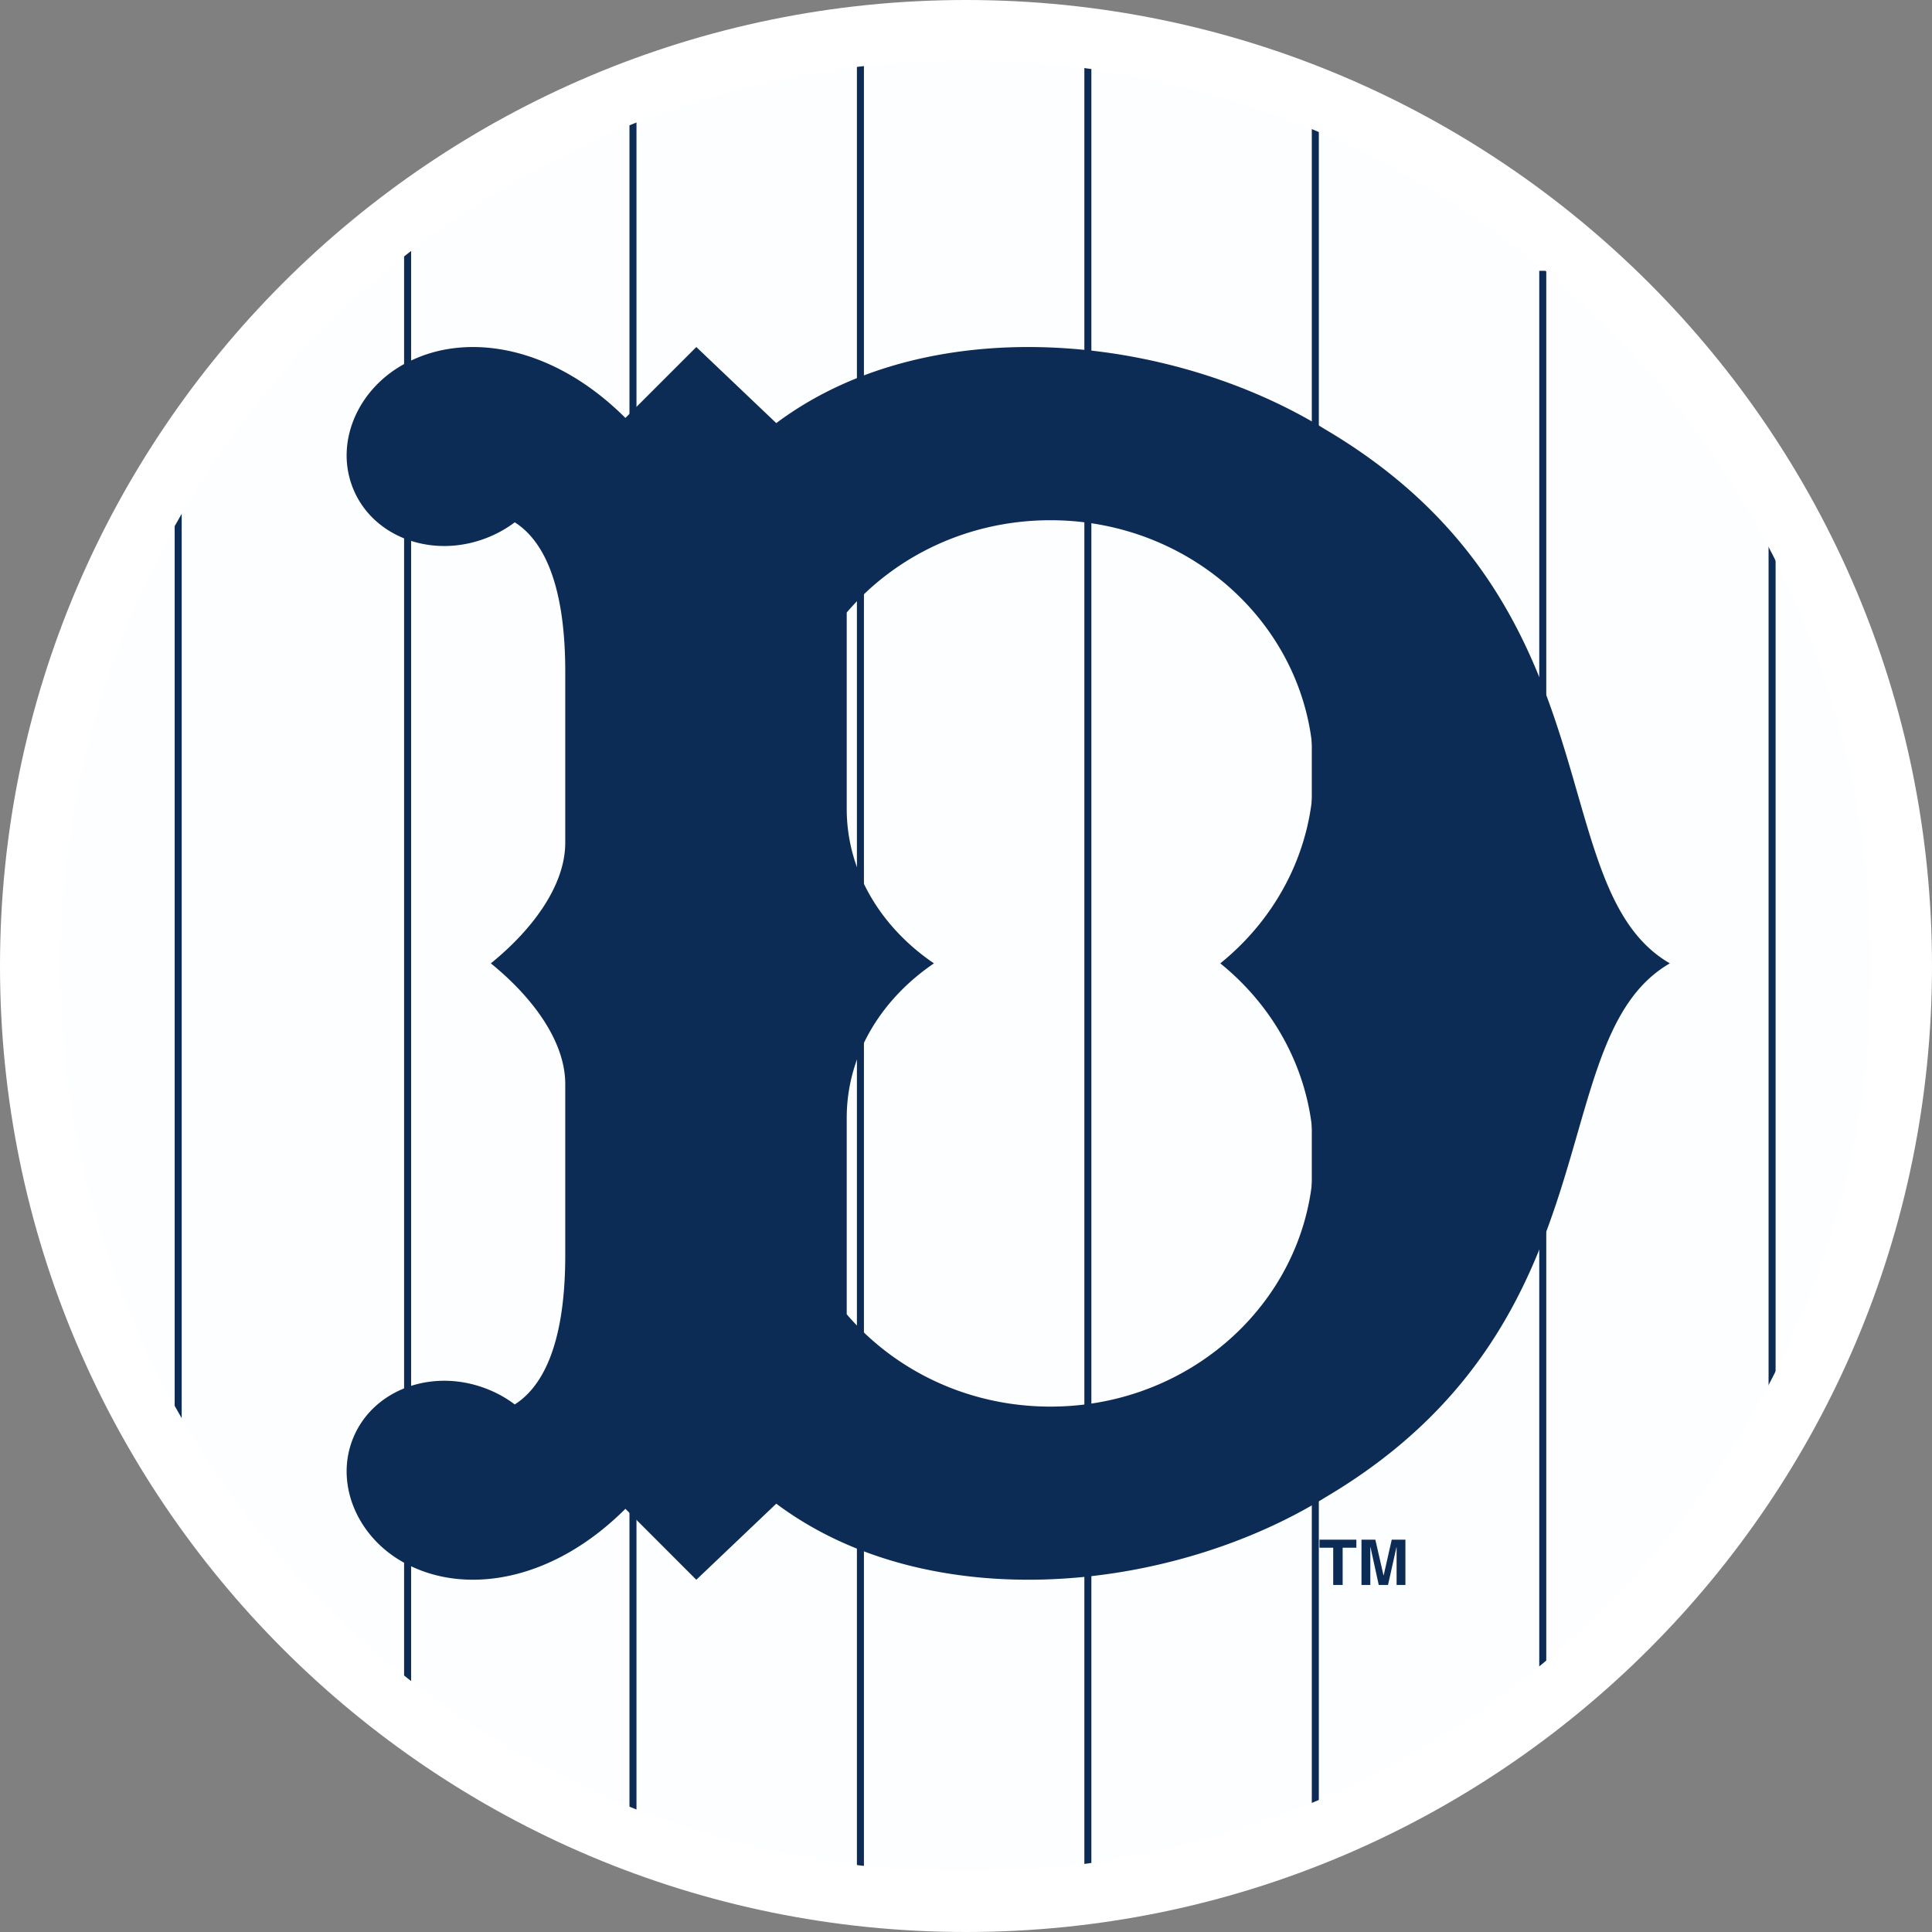
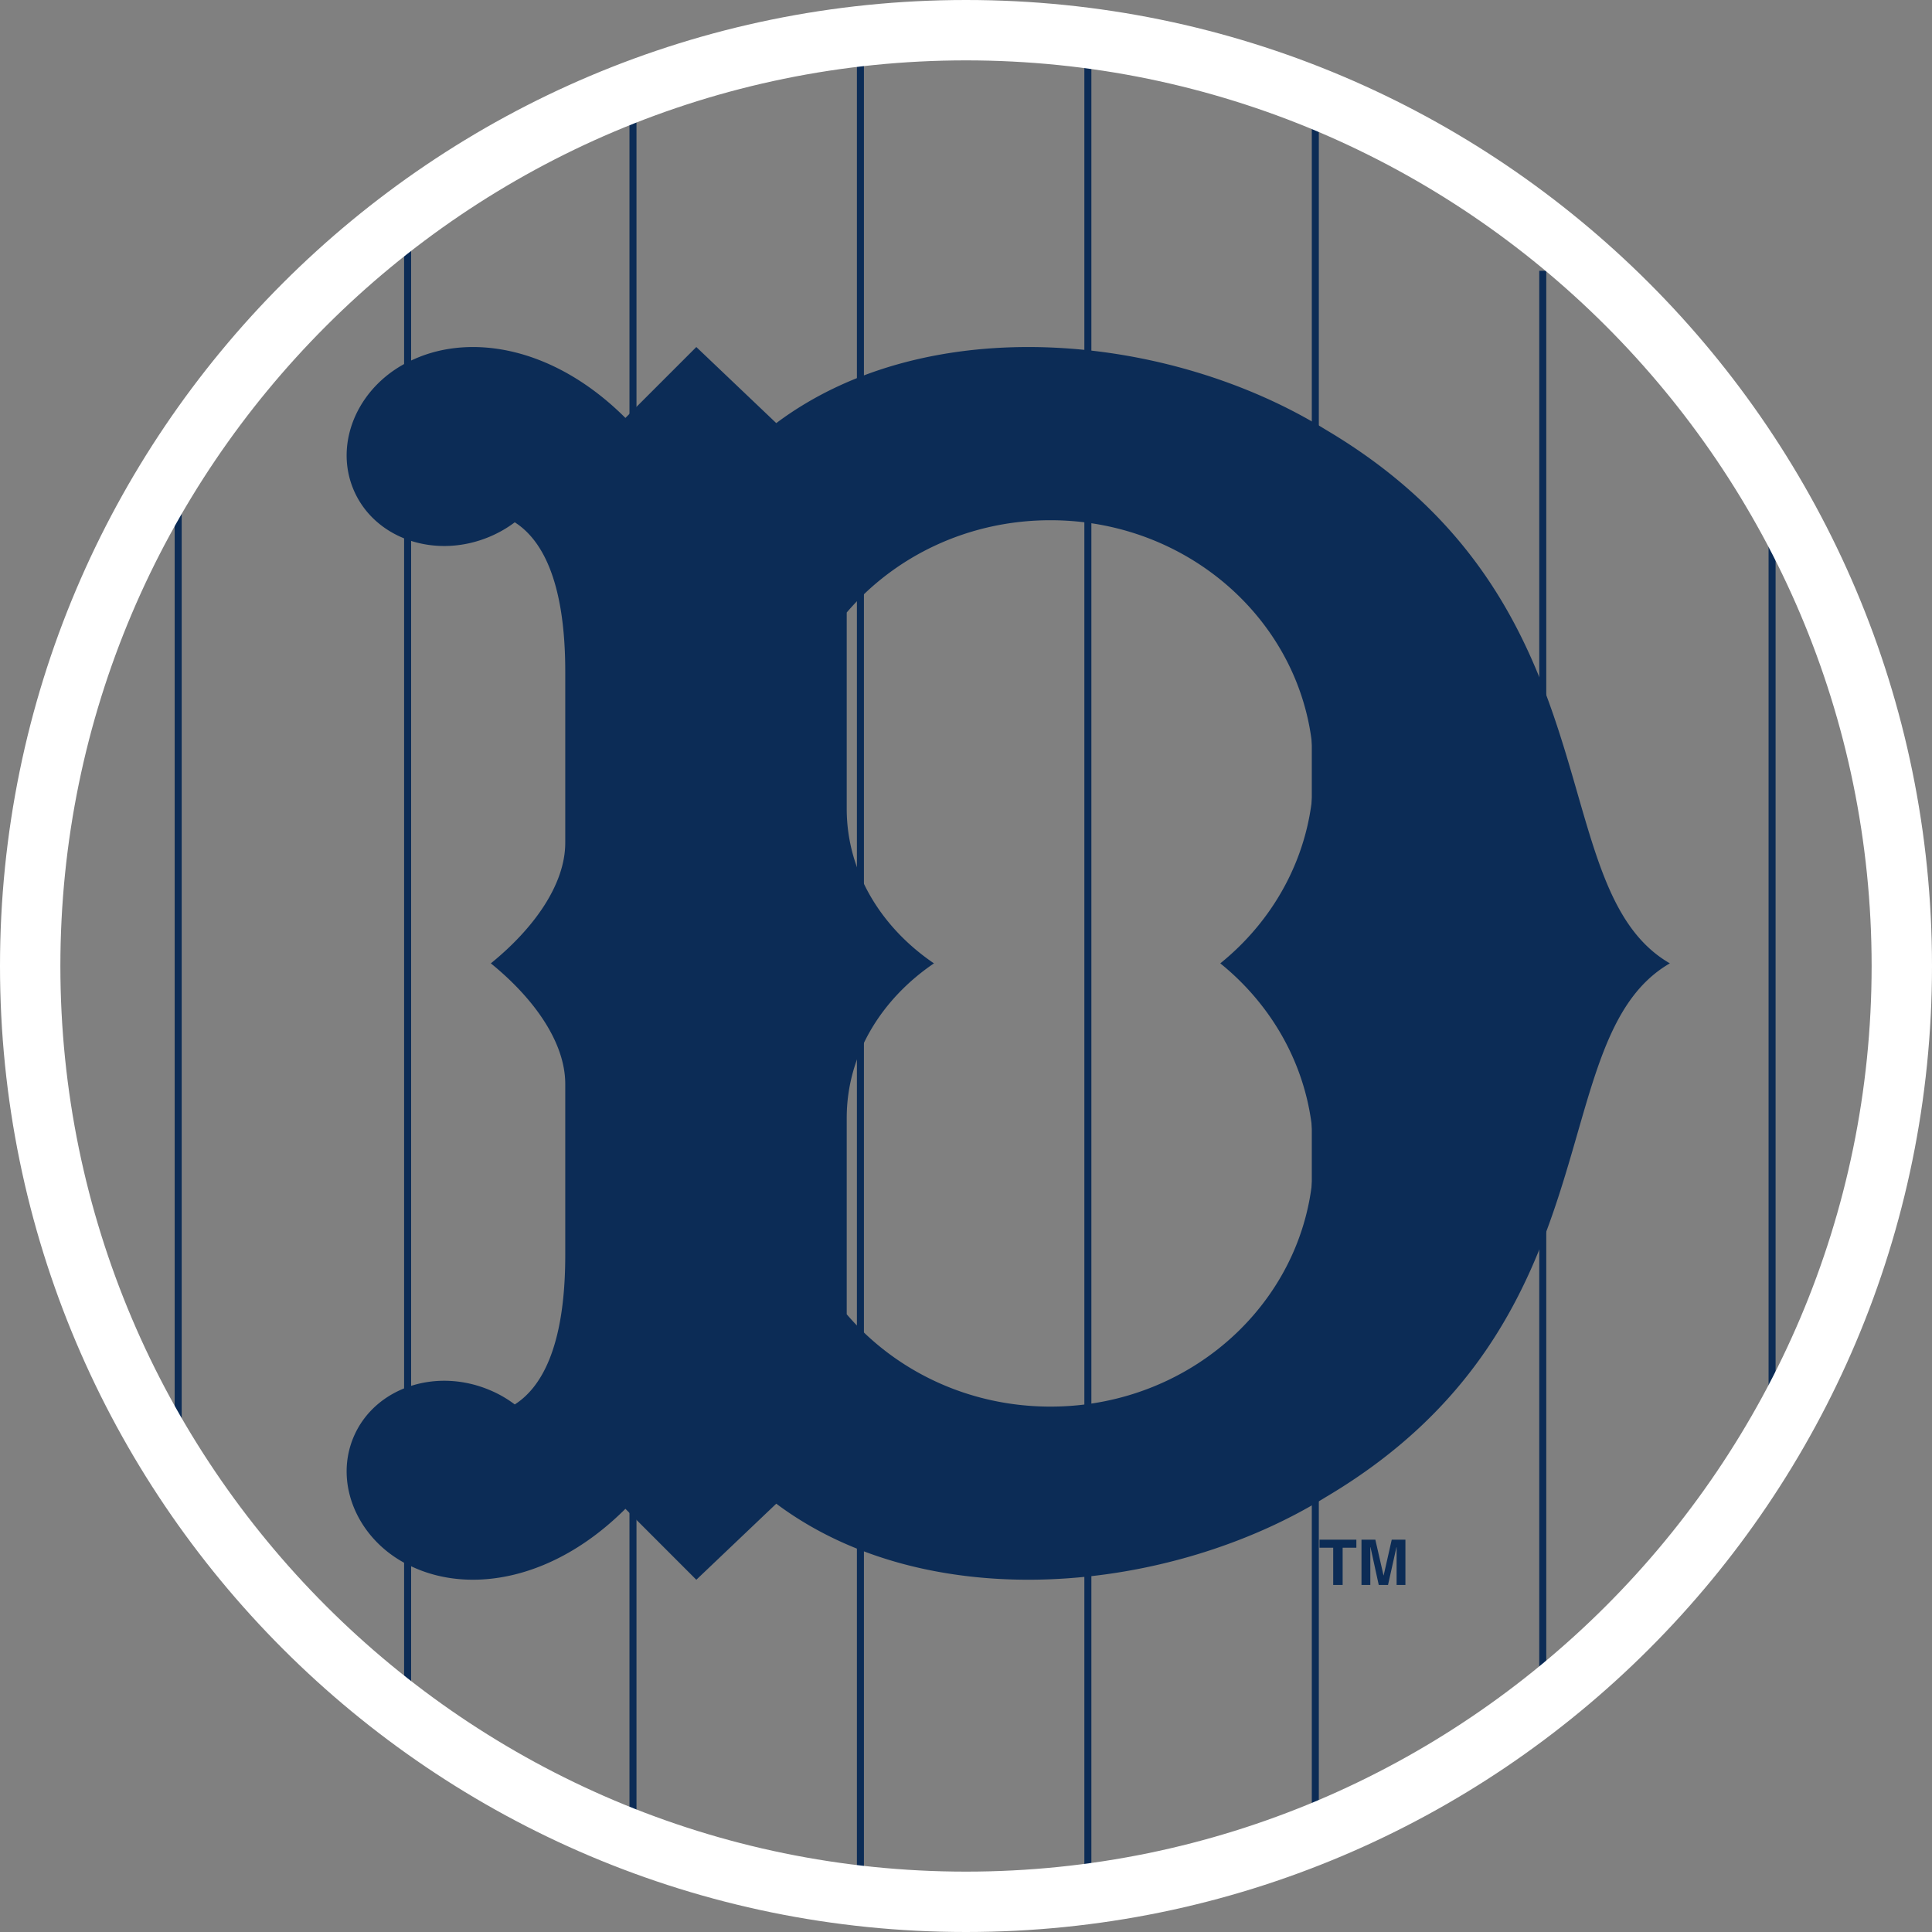
<svg xmlns="http://www.w3.org/2000/svg" xml:space="preserve" style="enable-background:new 0 0 1020 1020" viewBox="0 0 1020 1020">
  <rect x="0" y="0" width="1020" height="1020" fill="#808080" stroke="none" />
-   <path d="M510 1004.062c-272.033 0-494.062-222.029-494.062-494.062S237.967 15.938 510 15.938 1004.062 237.967 1004.062 510 782.033 1004.062 510 1004.062z" style="fill:#fdfeff" />
  <path d="M812.646 142.976h3.706v769.825h-3.706zM692.567 53.365h3.706V976h-3.706zM572.487 21.914h3.706v988.125h-3.706zM452.406 21.914h3.706v988.125h-3.706zM92.219 240.125h3.706v551.703h-3.706zM213.344 112.625h3.706v806.703h-3.706zM933.719 257.125h3.706v517.703h-3.706zM332.326 53.365h3.706v929.254h-3.706z" style="fill:#0c2c56" />
  <path d="M510 31.875c263.467 0 478.125 214.658 478.125 478.125S773.467 988.125 510 988.125 31.875 773.467 31.875 510 246.533 31.875 510 31.875M510 0C228.404 0 0 228.404 0 510s228.404 510 510 510 510-228.404 510-510S791.596 0 510 0z" style="fill:#fff" />
  <path d="M700.019 226.916c-82.257-50.944-209.641-63.811-290.189-3.537l-42.208-40.167-37.437 37.437c-37.39-37.318-81.022-44.772-111.599-31.004-28.724 12.463-42.944 43.467-31.762 69.271 11.181 25.781 43.538 36.63 72.262 24.19 4.605-1.993 8.855-4.463 12.676-7.358 13.176 8.379 26.66 28.867 26.66 78.838v90.328c0 22.327-16.926 45.569-39.288 63.693 22.362 18.125 39.288 41.378 39.288 63.704v90.375c0 49.948-13.484 70.411-26.66 78.79a60.21 60.21 0 0 0-12.676-7.358c-28.725-12.416-61.081-1.591-72.262 24.214-11.182 25.804 3.039 56.831 31.762 69.271 30.577 13.721 74.209 6.314 111.599-31.027l37.437 37.46 42.208-40.167c80.548 60.25 207.932 47.383 290.189-3.514 155.73-92.203 112.81-241.986 181.583-281.749-68.773-39.763-25.853-189.535-181.583-281.69zm-6.504 382.997c0 73.283-62.197 132.703-138.923 132.703-43.372 0-82.09-18.991-107.563-48.737V590.162c0-33.092 18.018-62.505 46.053-81.556-28.036-19.051-46.053-48.464-46.053-81.545V323.368c25.472-29.769 64.19-48.713 107.563-48.713 76.725 0 138.923 59.372 138.923 132.656 0 40.665-19.158 76.987-49.26 101.296 30.102 24.319 49.26 60.641 49.26 101.306zM708.85 836.79h-4.986v-19.68h-7.24v-4.249h19.467v4.249h-7.24v19.68zM741.99 836.79h-4.653v-19.988h-.07l-4.463 19.988h-4.891l-4.367-19.988h-.084v19.988h-4.665v-23.929h7.312l4.321 18.872h.07l4.273-18.872h7.216v23.929z" style="fill:#0c2c56" />
</svg>